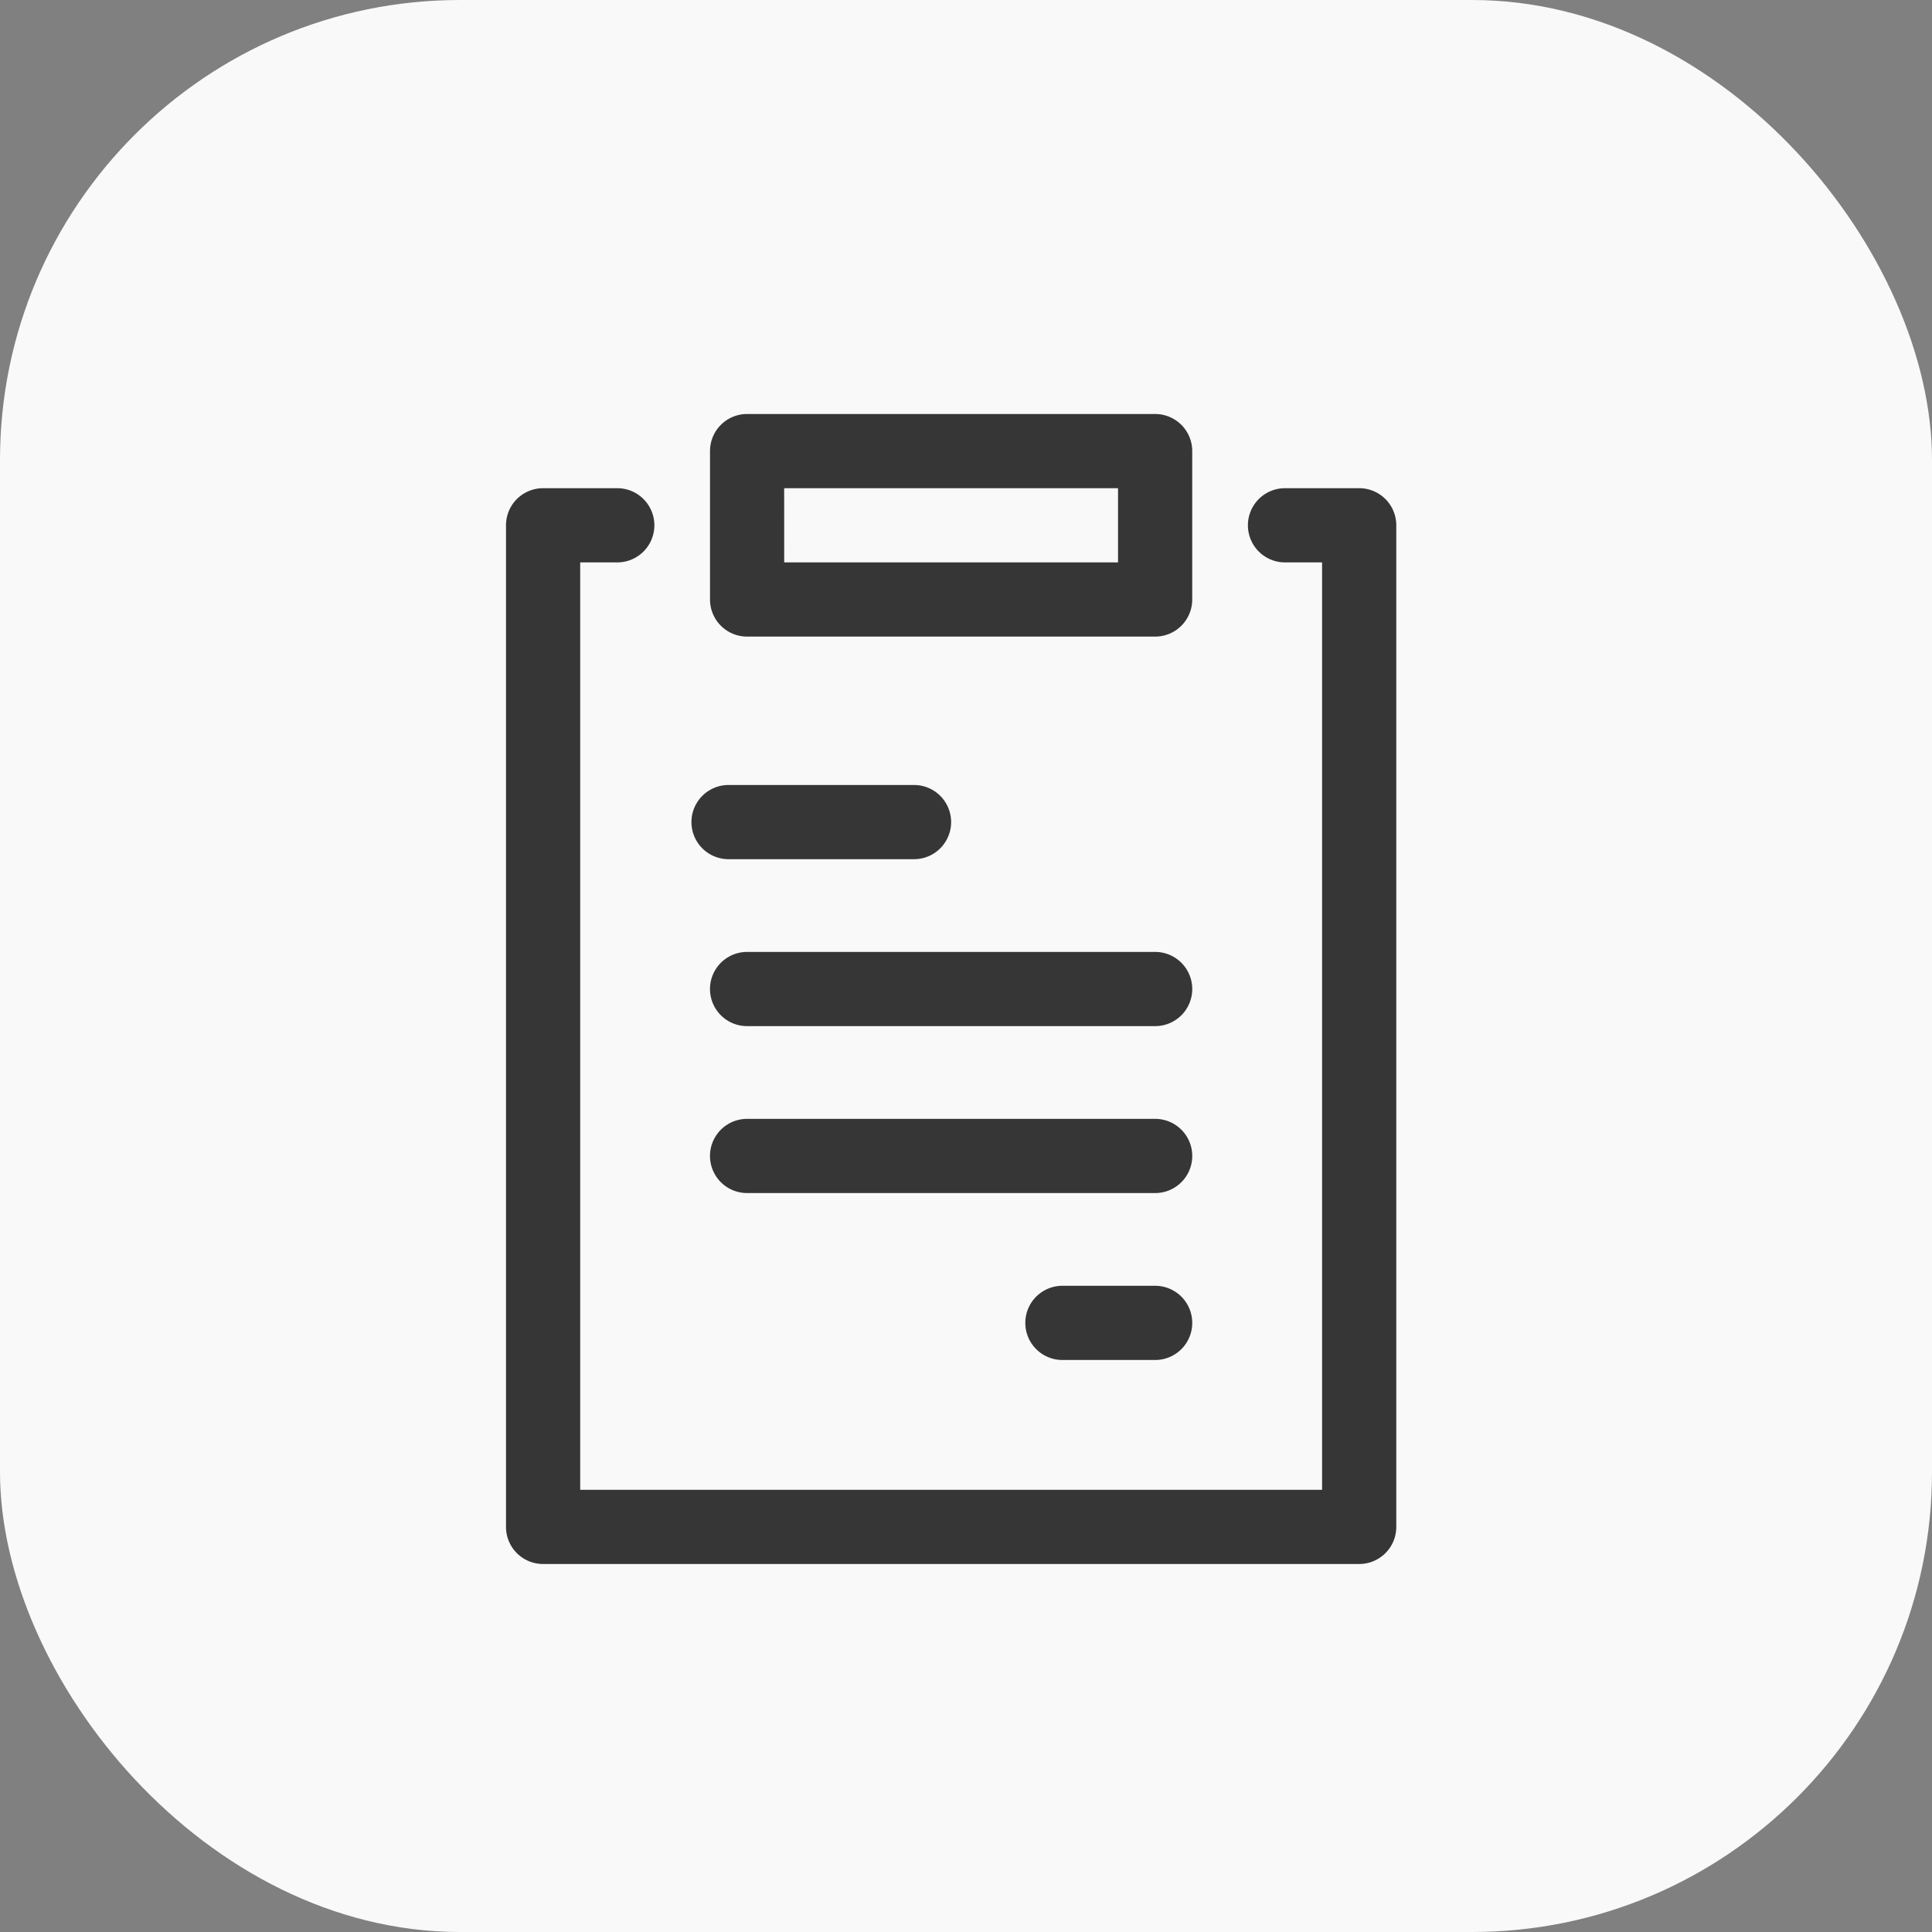
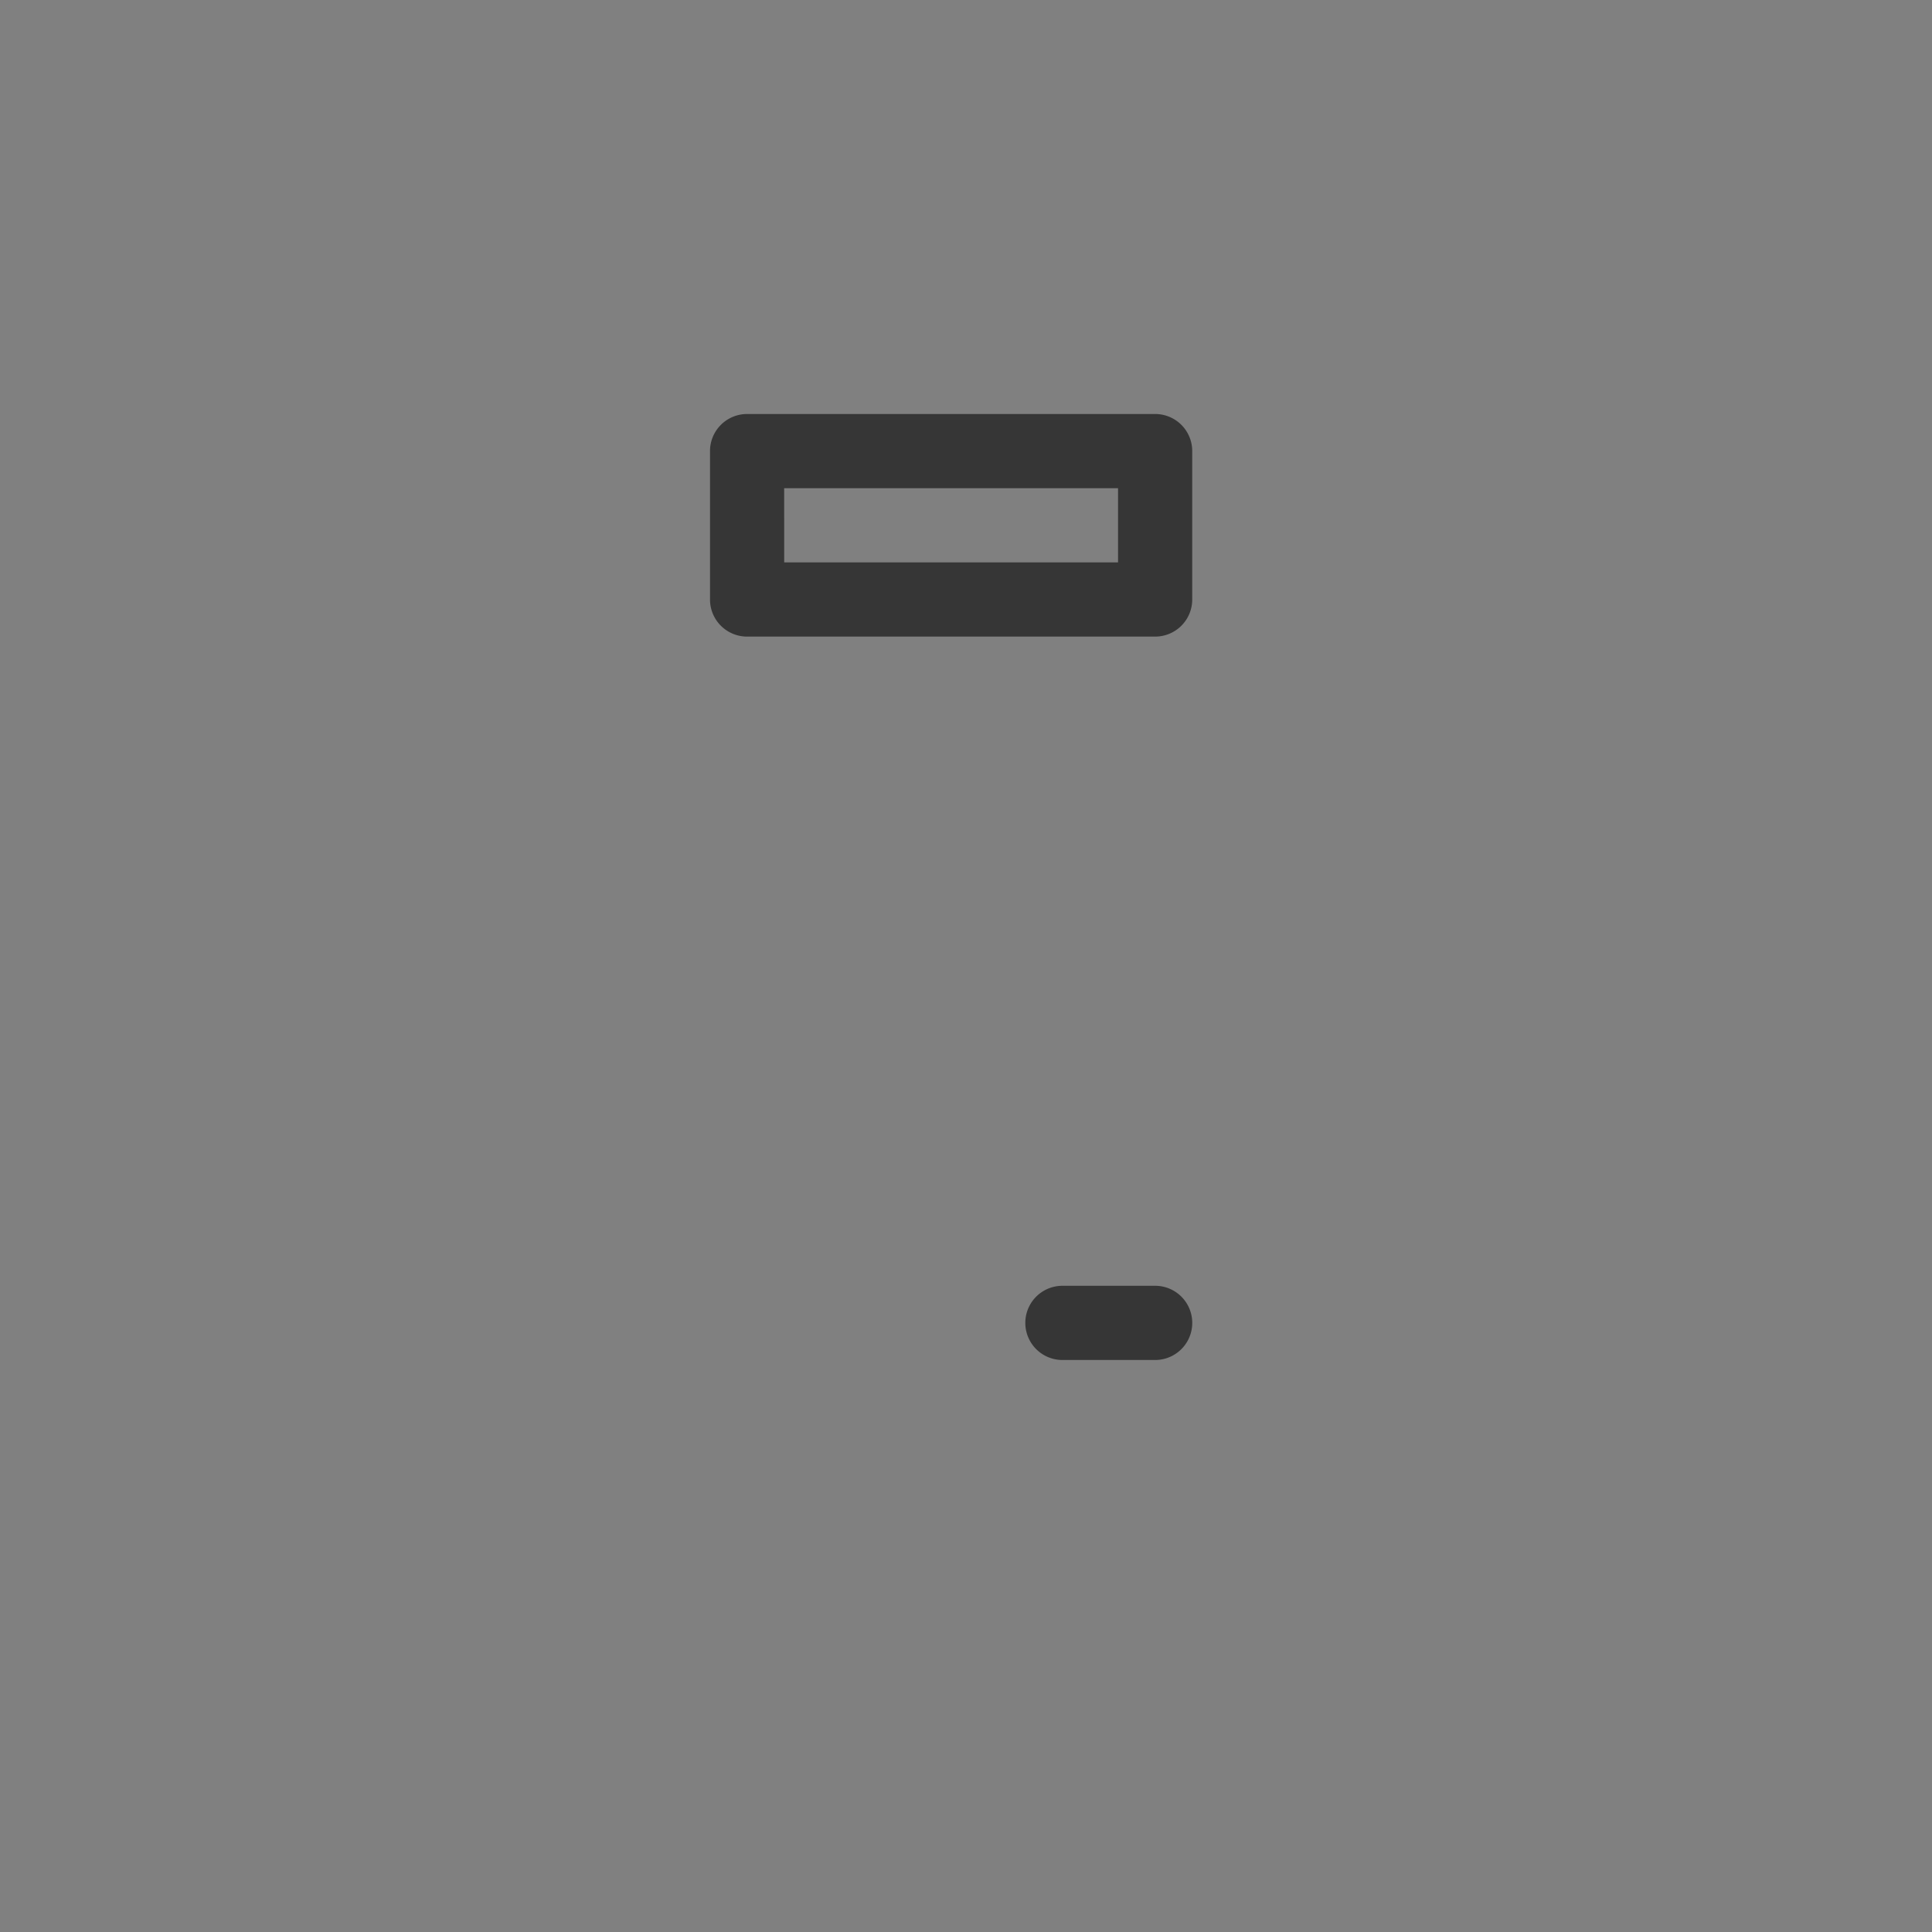
<svg xmlns="http://www.w3.org/2000/svg" width="42" height="42" viewBox="0 0 42 42">
  <rect x="0" y="0" width="42" height="42" fill="#808080" stroke="none" />
  <g id="그룹_22875" data-name="그룹 22875" transform="translate(-1167 -725)">
-     <rect id="사각형_8402" data-name="사각형 8402" width="42" height="42" rx="10" transform="translate(1167 725)" fill="#f9f9f9" />
    <g id="_7738938_report_document_sheet_file_paper_icon" data-name="7738938_report_document_sheet_file_paper_icon" transform="translate(1170 733)">
      <path id="패스_13293" data-name="패스 13293" d="M19.806,5.839h8.871a.806.806,0,0,0,.806-.806V1.806A.806.806,0,0,0,28.677,1H19.806A.806.806,0,0,0,19,1.806V5.032A.806.806,0,0,0,19.806,5.839Zm.806-3.226h7.258V4.226H20.613Z" transform="translate(-6.565 0)" fill="#363636" />
-       <path id="패스_13294" data-name="패스 13294" d="M26.548,5H24.935a.806.806,0,1,0,0,1.613h.806V26.774H9.613V6.613h.806a.806.806,0,0,0,0-1.613H8.806A.806.806,0,0,0,8,5.806V27.581a.806.806,0,0,0,.806.806H26.548a.806.806,0,0,0,.806-.806V5.806A.806.806,0,0,0,26.548,5Z" transform="translate(0 -2.387)" fill="#363636" />
-       <path id="패스_13295" data-name="패스 13295" d="M18.806,22.613h4.032a.806.806,0,0,0,0-1.613H18.806a.806.806,0,1,0,0,1.613Z" transform="translate(-5.968 -11.935)" fill="#363636" />
      <path id="패스_13296" data-name="패스 13296" d="M38.823,48H36.806a.806.806,0,0,0,0,1.613h2.016a.806.806,0,1,0,0-1.613Z" transform="translate(-16.71 -28.048)" fill="#363636" />
-       <path id="패스_13297" data-name="패스 13297" d="M28.677,30H19.806a.806.806,0,0,0,0,1.613h8.871a.806.806,0,0,0,0-1.613Z" transform="translate(-6.565 -17.306)" fill="#363636" />
-       <path id="패스_13298" data-name="패스 13298" d="M28.677,39H19.806a.806.806,0,1,0,0,1.613h8.871a.806.806,0,1,0,0-1.613Z" transform="translate(-6.565 -22.677)" fill="#363636" />
    </g>
  </g>
</svg>